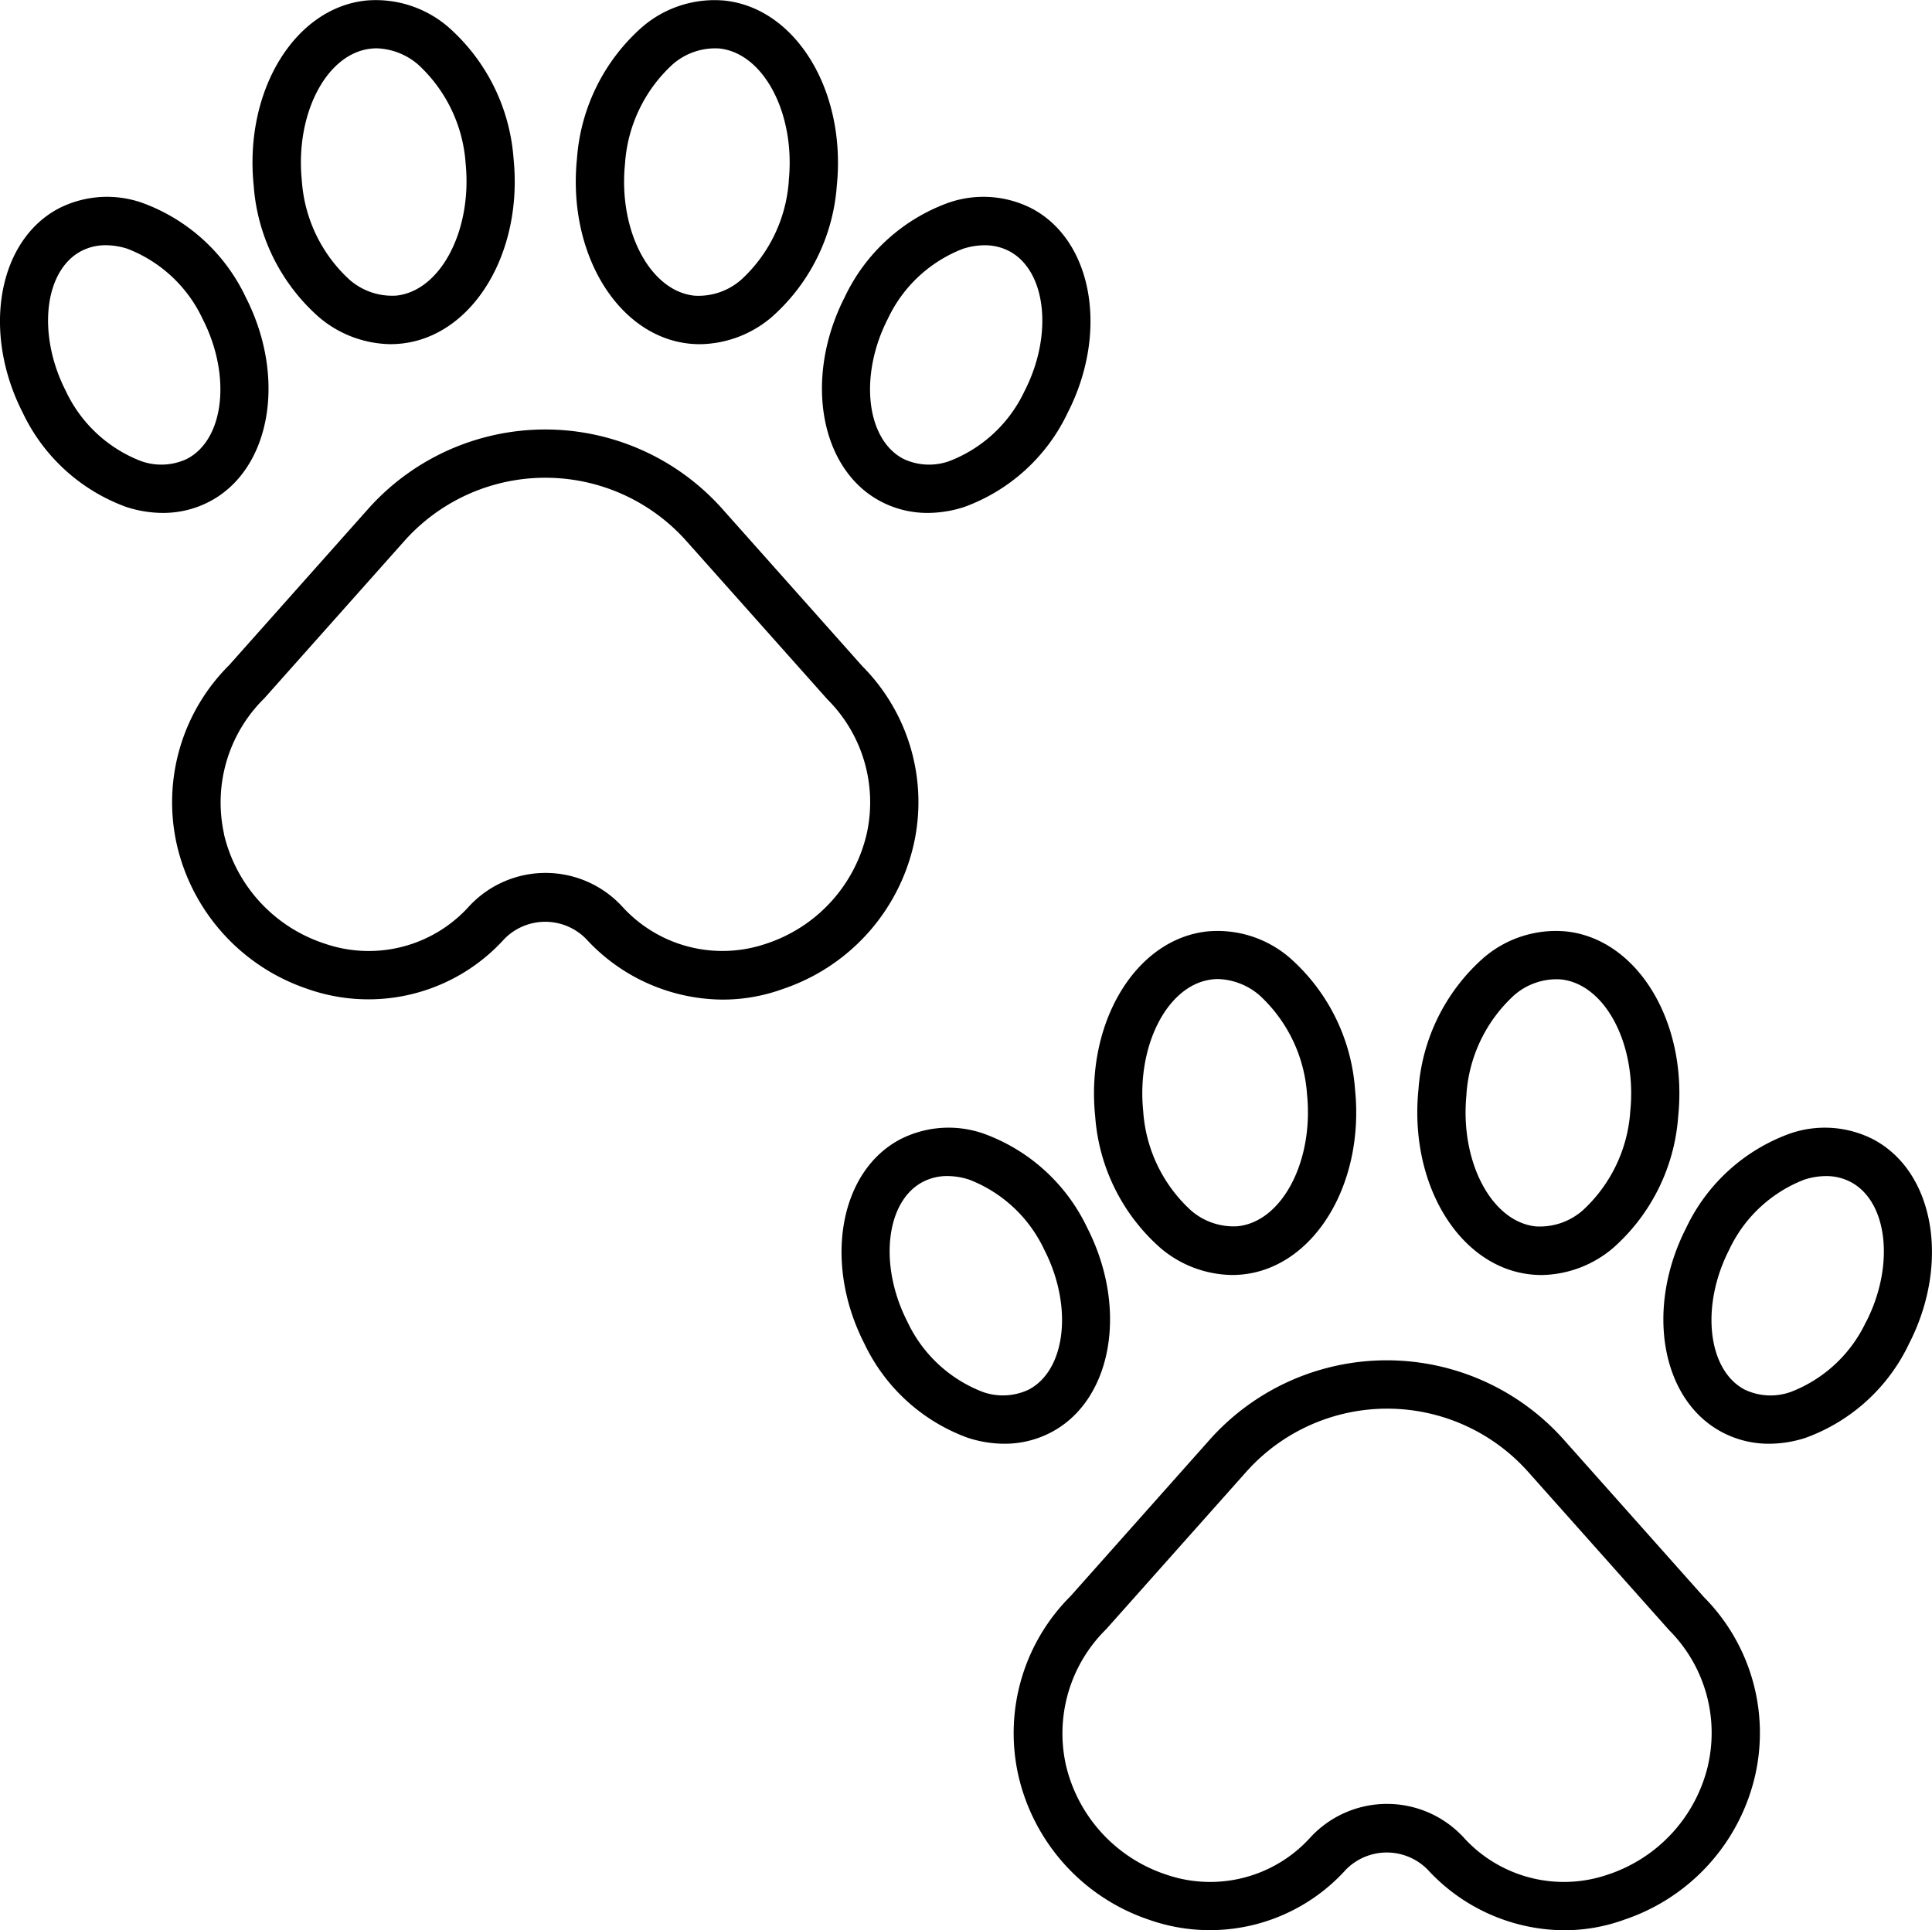
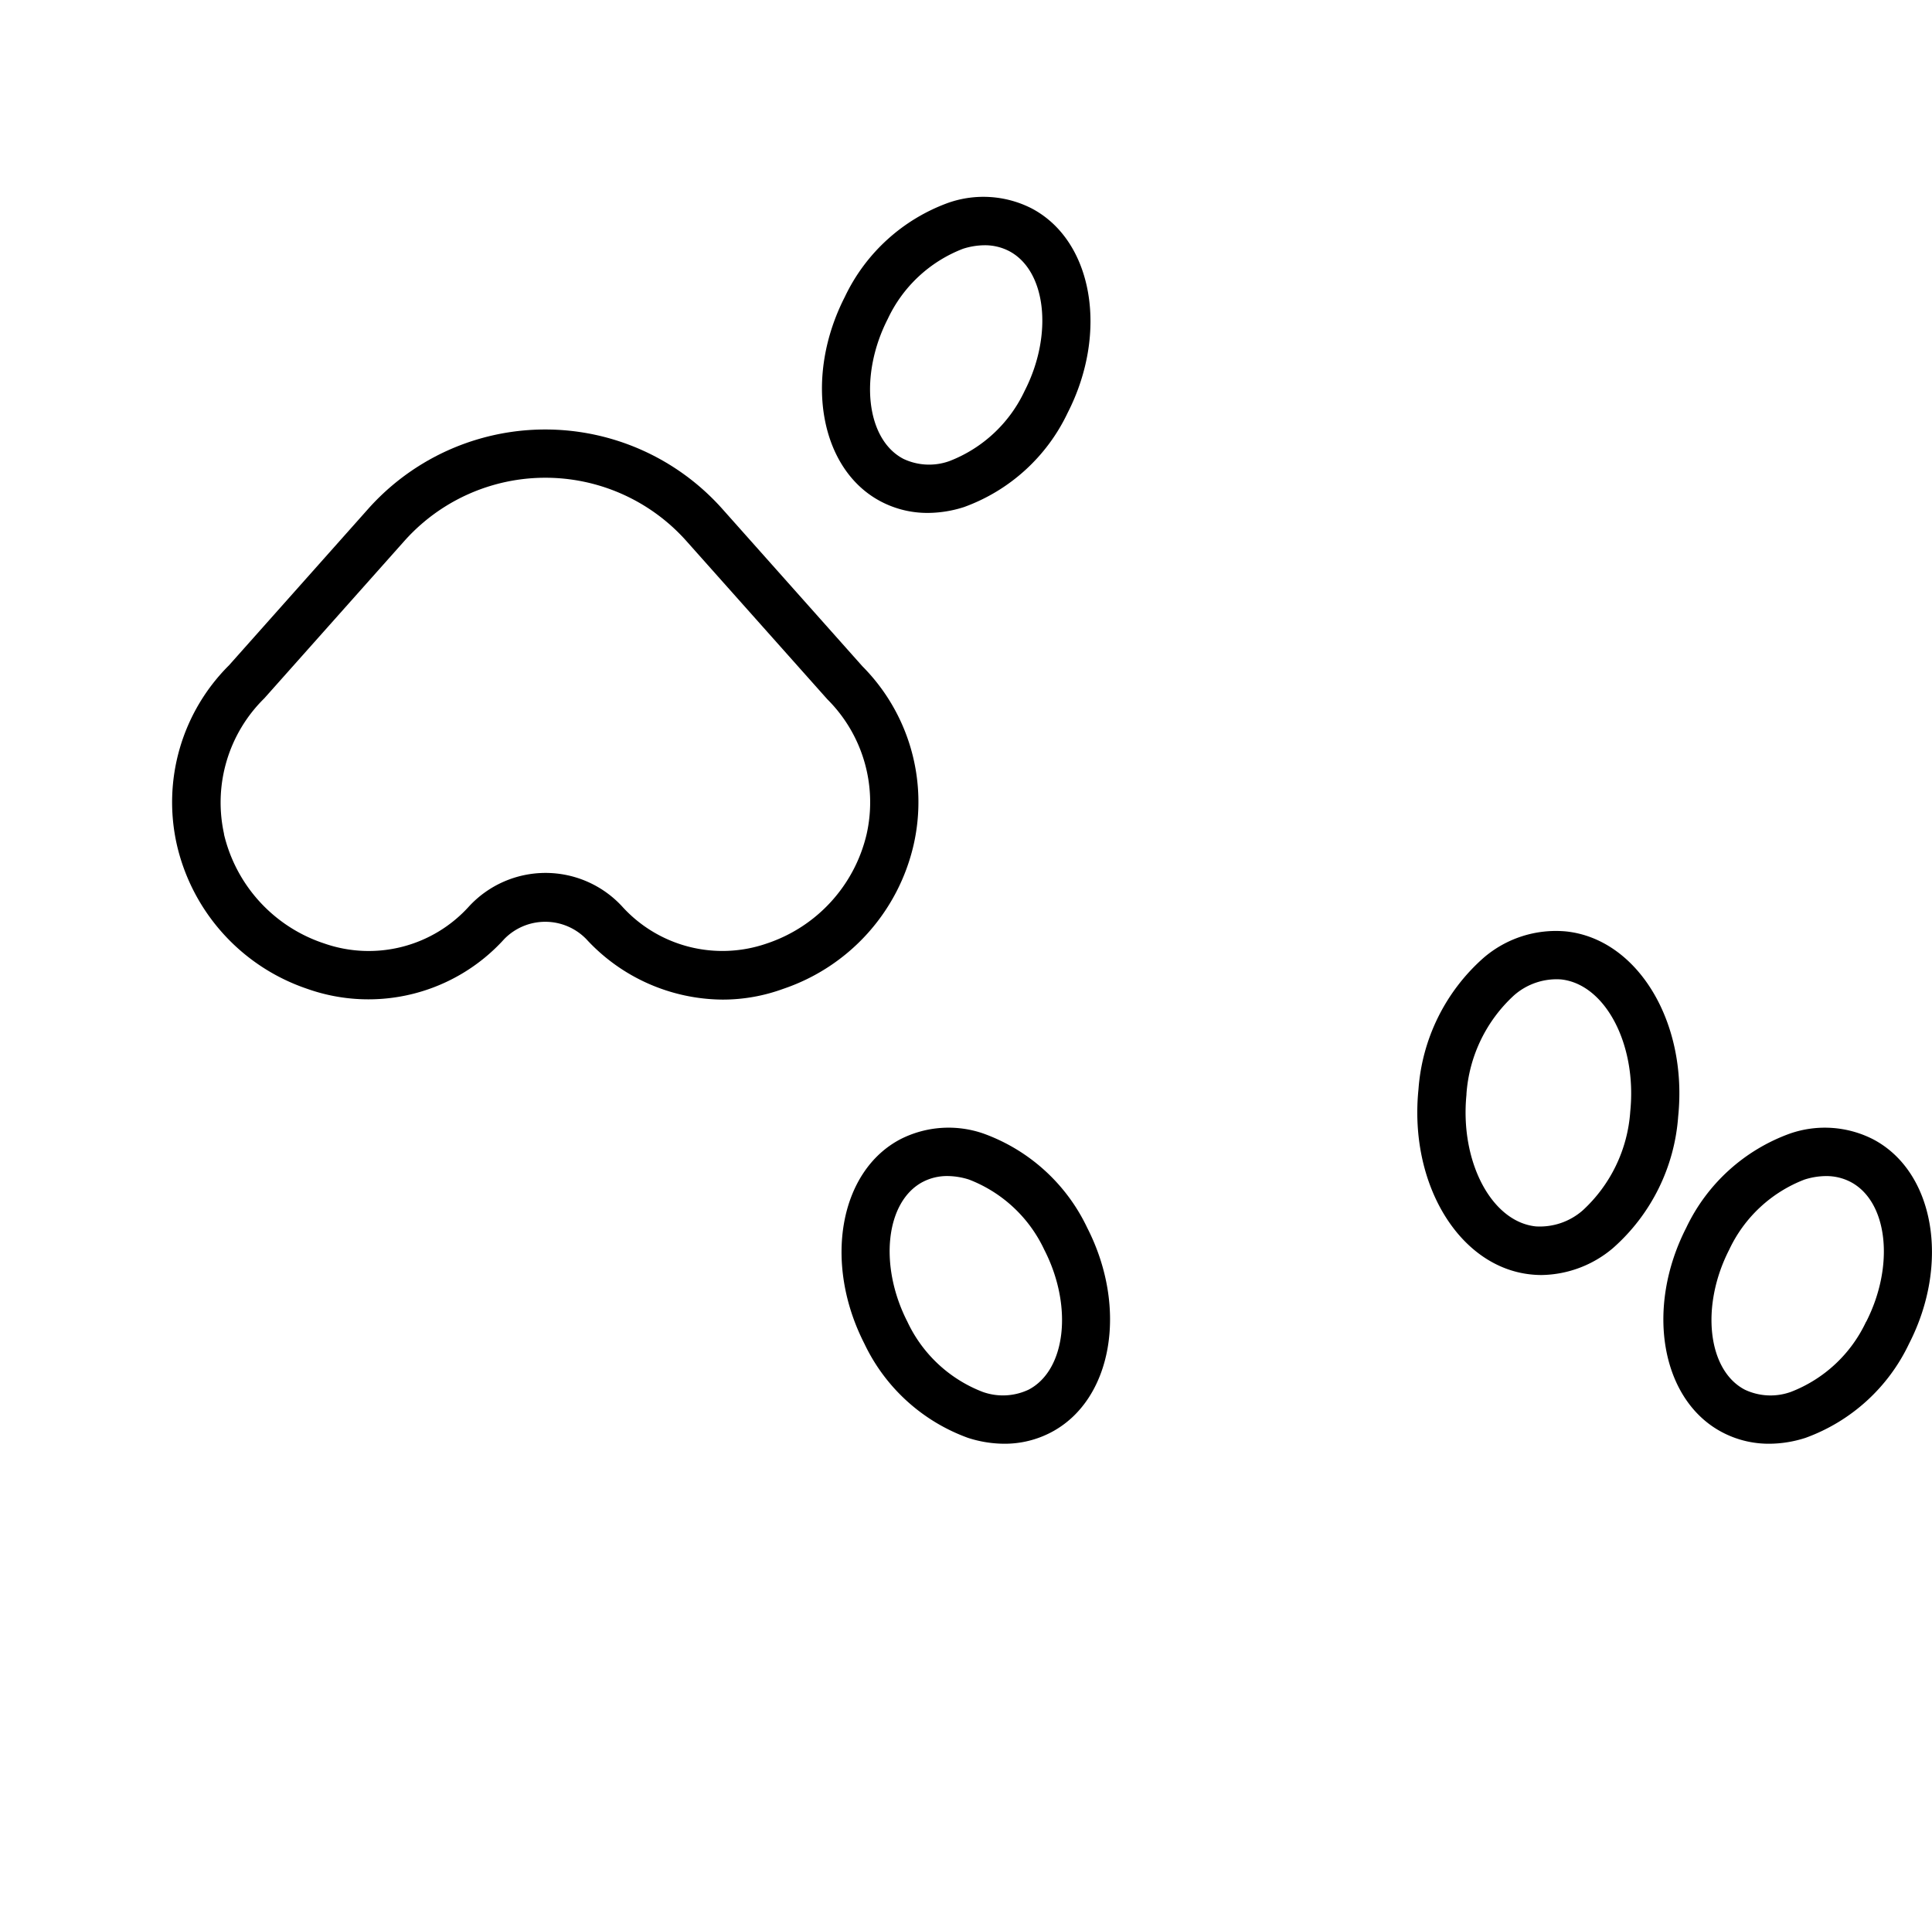
<svg xmlns="http://www.w3.org/2000/svg" width="59.989" height="59.953" viewBox="0 0 59.989 59.953">
  <g id="paw-print" transform="translate(-9.974 -10)">
-     <path id="Path_2715" data-name="Path 2715" d="M69.06,68.846a7.362,7.362,0,0,0-11,0L53.744,73.7a6.005,6.005,0,0,0-1.624,5.565,6.183,6.183,0,0,0,4.051,4.485A5.686,5.686,0,0,0,62.288,82.2a1.78,1.78,0,0,1,2.546,0,5.8,5.8,0,0,0,4.234,1.879,5.462,5.462,0,0,0,1.883-.334A6.182,6.182,0,0,0,75,79.265a5.984,5.984,0,0,0-1.594-5.535Zm4.478,10.1a4.713,4.713,0,0,1-3.1,3.4,4.2,4.2,0,0,1-4.5-1.159,3.238,3.238,0,0,0-4.741,0,4.194,4.194,0,0,1-4.5,1.158,4.714,4.714,0,0,1-3.1-3.4,4.536,4.536,0,0,1,1.25-4.215l4.347-4.885a5.862,5.862,0,0,1,8.759,0l4.377,4.916A4.513,4.513,0,0,1,73.537,78.942Z" transform="translate(-10.527 -14.13)" />
-     <path id="Path_2716" data-name="Path 2716" d="M57.367,58.427a3.5,3.5,0,0,0,2.22.839c.111,0,.222-.006.333-.017,2.223-.231,3.789-2.809,3.489-5.746a6.025,6.025,0,0,0-2.026-4.087,3.431,3.431,0,0,0-2.553-.821c-2.223.232-3.788,2.809-3.489,5.746A6.024,6.024,0,0,0,57.367,58.427Zm1.619-8.343a1.719,1.719,0,0,1,.172-.009,2.068,2.068,0,0,1,1.28.5,4.594,4.594,0,0,1,1.48,3.077c.212,2.081-.774,3.96-2.154,4.1a2.014,2.014,0,0,1-1.452-.494,4.592,4.592,0,0,1-1.48-3.076C56.621,52.108,57.607,50.229,58.987,50.085Z" transform="translate(-11.361 -9.668)" />
    <path id="Path_2717" data-name="Path 2717" d="M45.553,63.446a5.716,5.716,0,0,0,3.215,2.924,3.706,3.706,0,0,0,1.128.183,3.1,3.1,0,0,0,1.452-.353c1.9-.995,2.406-3.846,1.123-6.355a5.711,5.711,0,0,0-3.214-2.923,3.3,3.3,0,0,0-2.58.17C44.774,58.085,44.27,60.936,45.553,63.446Zm1.818-5.027a1.628,1.628,0,0,1,.76-.18,2.245,2.245,0,0,1,.672.11,4.278,4.278,0,0,1,2.334,2.177c.9,1.75.674,3.74-.483,4.346a1.865,1.865,0,0,1-1.431.07,4.28,4.28,0,0,1-2.335-2.178C45.992,61.013,46.213,59.024,47.37,58.419Z" transform="translate(-8.739 -11.714)" />
    <path id="Path_2718" data-name="Path 2718" d="M72.225,59.25a3.189,3.189,0,0,0,.333.018,3.5,3.5,0,0,0,2.22-.839A6.024,6.024,0,0,0,76.8,54.341c.3-2.937-1.266-5.515-3.489-5.745a3.439,3.439,0,0,0-2.554.821A6.024,6.024,0,0,0,68.736,53.5C68.437,56.44,70,59.018,72.225,59.25Zm-2-5.594a4.592,4.592,0,0,1,1.48-3.076,2,2,0,0,1,1.453-.493c1.379.143,2.365,2.022,2.154,4.1a4.594,4.594,0,0,1-1.48,3.077,2.023,2.023,0,0,1-1.452.494C71,57.615,70.016,55.736,70.227,53.656Z" transform="translate(-14.718 -9.669)" />
    <path id="Path_2719" data-name="Path 2719" d="M85.4,57.093a3.3,3.3,0,0,0-2.58-.171,5.71,5.71,0,0,0-3.214,2.923c-1.283,2.509-.779,5.361,1.123,6.355a3.1,3.1,0,0,0,1.452.353,3.709,3.709,0,0,0,1.129-.183,5.711,5.711,0,0,0,3.214-2.923C87.81,60.938,87.306,58.087,85.4,57.093Zm-.211,5.673a4.278,4.278,0,0,1-2.334,2.177,1.867,1.867,0,0,1-1.432-.07c-1.156-.605-1.378-2.6-.483-4.346a4.276,4.276,0,0,1,2.334-2.177,2.241,2.241,0,0,1,.671-.11,1.628,1.628,0,0,1,.76.18C85.866,59.025,86.087,61.015,85.193,62.766Z" transform="translate(-17.274 -11.714)" />
    <path id="Path_2720" data-name="Path 2720" d="M27.419,43.626a1.778,1.778,0,0,1,2.546,0A5.8,5.8,0,0,0,34.2,45.506a5.462,5.462,0,0,0,1.882-.334,6.182,6.182,0,0,0,4.051-4.485,5.983,5.983,0,0,0-1.594-5.534l-4.347-4.885a7.362,7.362,0,0,0-11,0l-4.317,4.853a6,6,0,0,0-1.624,5.565A6.183,6.183,0,0,0,21.3,45.171,5.688,5.688,0,0,0,27.419,43.626Zm-8.7-3.263a4.536,4.536,0,0,1,1.25-4.214l4.347-4.885a5.862,5.862,0,0,1,8.759,0l4.377,4.916a4.513,4.513,0,0,1,1.22,4.183,4.712,4.712,0,0,1-3.1,3.4,4.2,4.2,0,0,1-4.5-1.158,3.236,3.236,0,0,0-4.741,0,4.193,4.193,0,0,1-4.5,1.158A4.714,4.714,0,0,1,18.715,40.363Z" transform="translate(-1.788 -4.461)" />
-     <path id="Path_2721" data-name="Path 2721" d="M26.515,10.839a3.451,3.451,0,0,0-2.553-.822c-2.223.231-3.789,2.809-3.489,5.746A6.025,6.025,0,0,0,22.5,19.85a3.5,3.5,0,0,0,2.22.839,3.184,3.184,0,0,0,.333-.018c2.223-.232,3.788-2.809,3.489-5.745A6.025,6.025,0,0,0,26.515,10.839ZM24.9,19.181a2.013,2.013,0,0,1-1.452-.494,4.594,4.594,0,0,1-1.48-3.077c-.212-2.081.774-3.96,2.154-4.1a1.719,1.719,0,0,1,.172-.009,2.068,2.068,0,0,1,1.28.5,4.594,4.594,0,0,1,1.48,3.077C27.261,17.158,26.275,19.037,24.9,19.181Z" transform="translate(-2.622)" />
-     <path id="Path_2722" data-name="Path 2722" d="M17.6,21.267a5.714,5.714,0,0,0-3.214-2.924,3.3,3.3,0,0,0-2.58.171c-1.9.995-2.406,3.846-1.123,6.355A5.716,5.716,0,0,0,13.9,27.792a3.707,3.707,0,0,0,1.128.183,3.1,3.1,0,0,0,1.452-.353C18.381,26.627,18.885,23.776,17.6,21.267Zm-1.817,5.028a1.865,1.865,0,0,1-1.431.07,4.28,4.28,0,0,1-2.335-2.178c-.895-1.75-.674-3.74.483-4.346a1.627,1.627,0,0,1,.76-.18,2.241,2.241,0,0,1,.671.11,4.278,4.278,0,0,1,2.334,2.178C17.162,23.7,16.941,25.689,15.784,26.294Z" transform="translate(0 -2.045)" />
-     <path id="Path_2723" data-name="Path 2723" d="M38.446,10.018a3.441,3.441,0,0,0-2.553.821,6.024,6.024,0,0,0-2.025,4.087c-.3,2.937,1.266,5.514,3.489,5.747.111.011.222.017.332.017a3.5,3.5,0,0,0,2.222-.839,6.025,6.025,0,0,0,2.025-4.086C42.234,12.827,40.669,10.25,38.446,10.018Zm2,5.594a4.6,4.6,0,0,1-1.479,3.076,2.014,2.014,0,0,1-1.453.495c-1.379-.144-2.366-2.023-2.154-4.1A4.594,4.594,0,0,1,36.838,12a2,2,0,0,1,1.452-.494C39.669,11.652,40.655,13.531,40.444,15.612Z" transform="translate(-5.979 0)" />
    <path id="Path_2724" data-name="Path 2724" d="M45.864,27.623a3.1,3.1,0,0,0,1.452.353,3.71,3.71,0,0,0,1.129-.183,5.714,5.714,0,0,0,3.214-2.924c1.283-2.509.779-5.36-1.124-6.354a3.3,3.3,0,0,0-2.58-.171,5.71,5.71,0,0,0-3.214,2.923C43.458,23.777,43.962,26.628,45.864,27.623Zm.211-5.673a4.276,4.276,0,0,1,2.334-2.177,2.241,2.241,0,0,1,.671-.11,1.628,1.628,0,0,1,.76.18c1.157.605,1.378,2.6.483,4.345a4.278,4.278,0,0,1-2.334,2.178,1.865,1.865,0,0,1-1.431-.07C45.4,25.69,45.18,23.7,46.075,21.95Z" transform="translate(-8.535 -2.046)" />
  </g>
</svg>